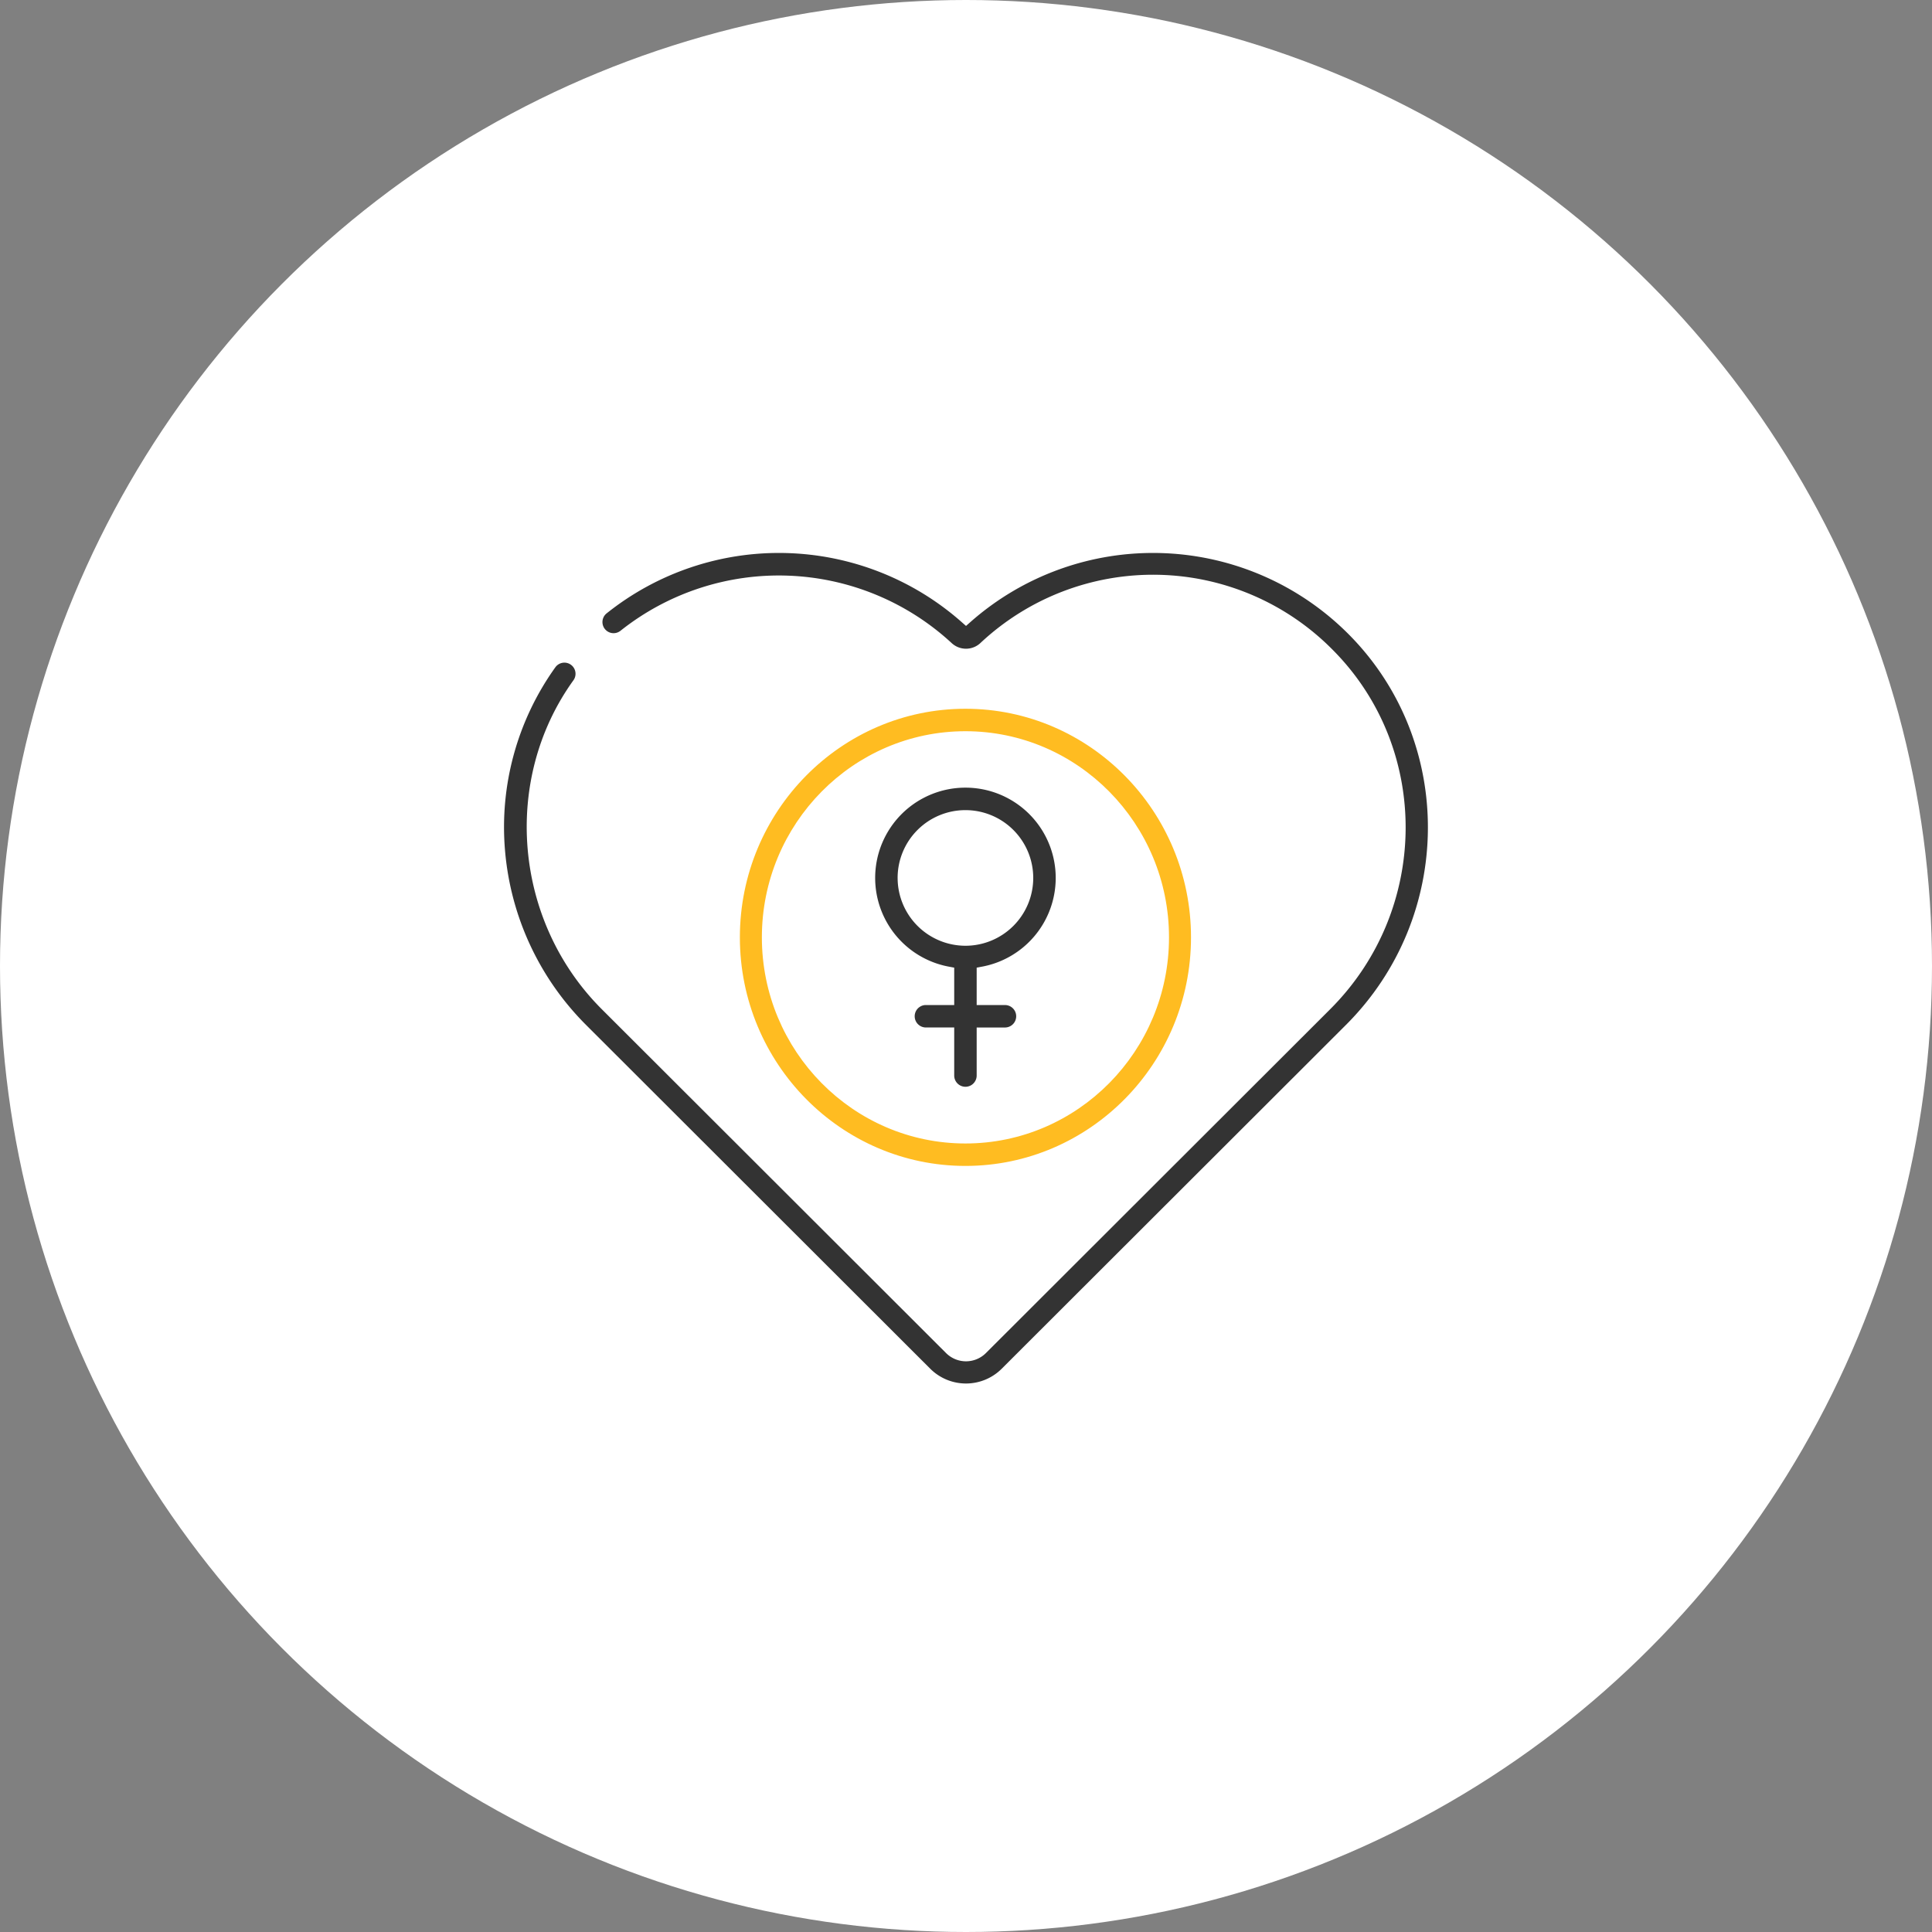
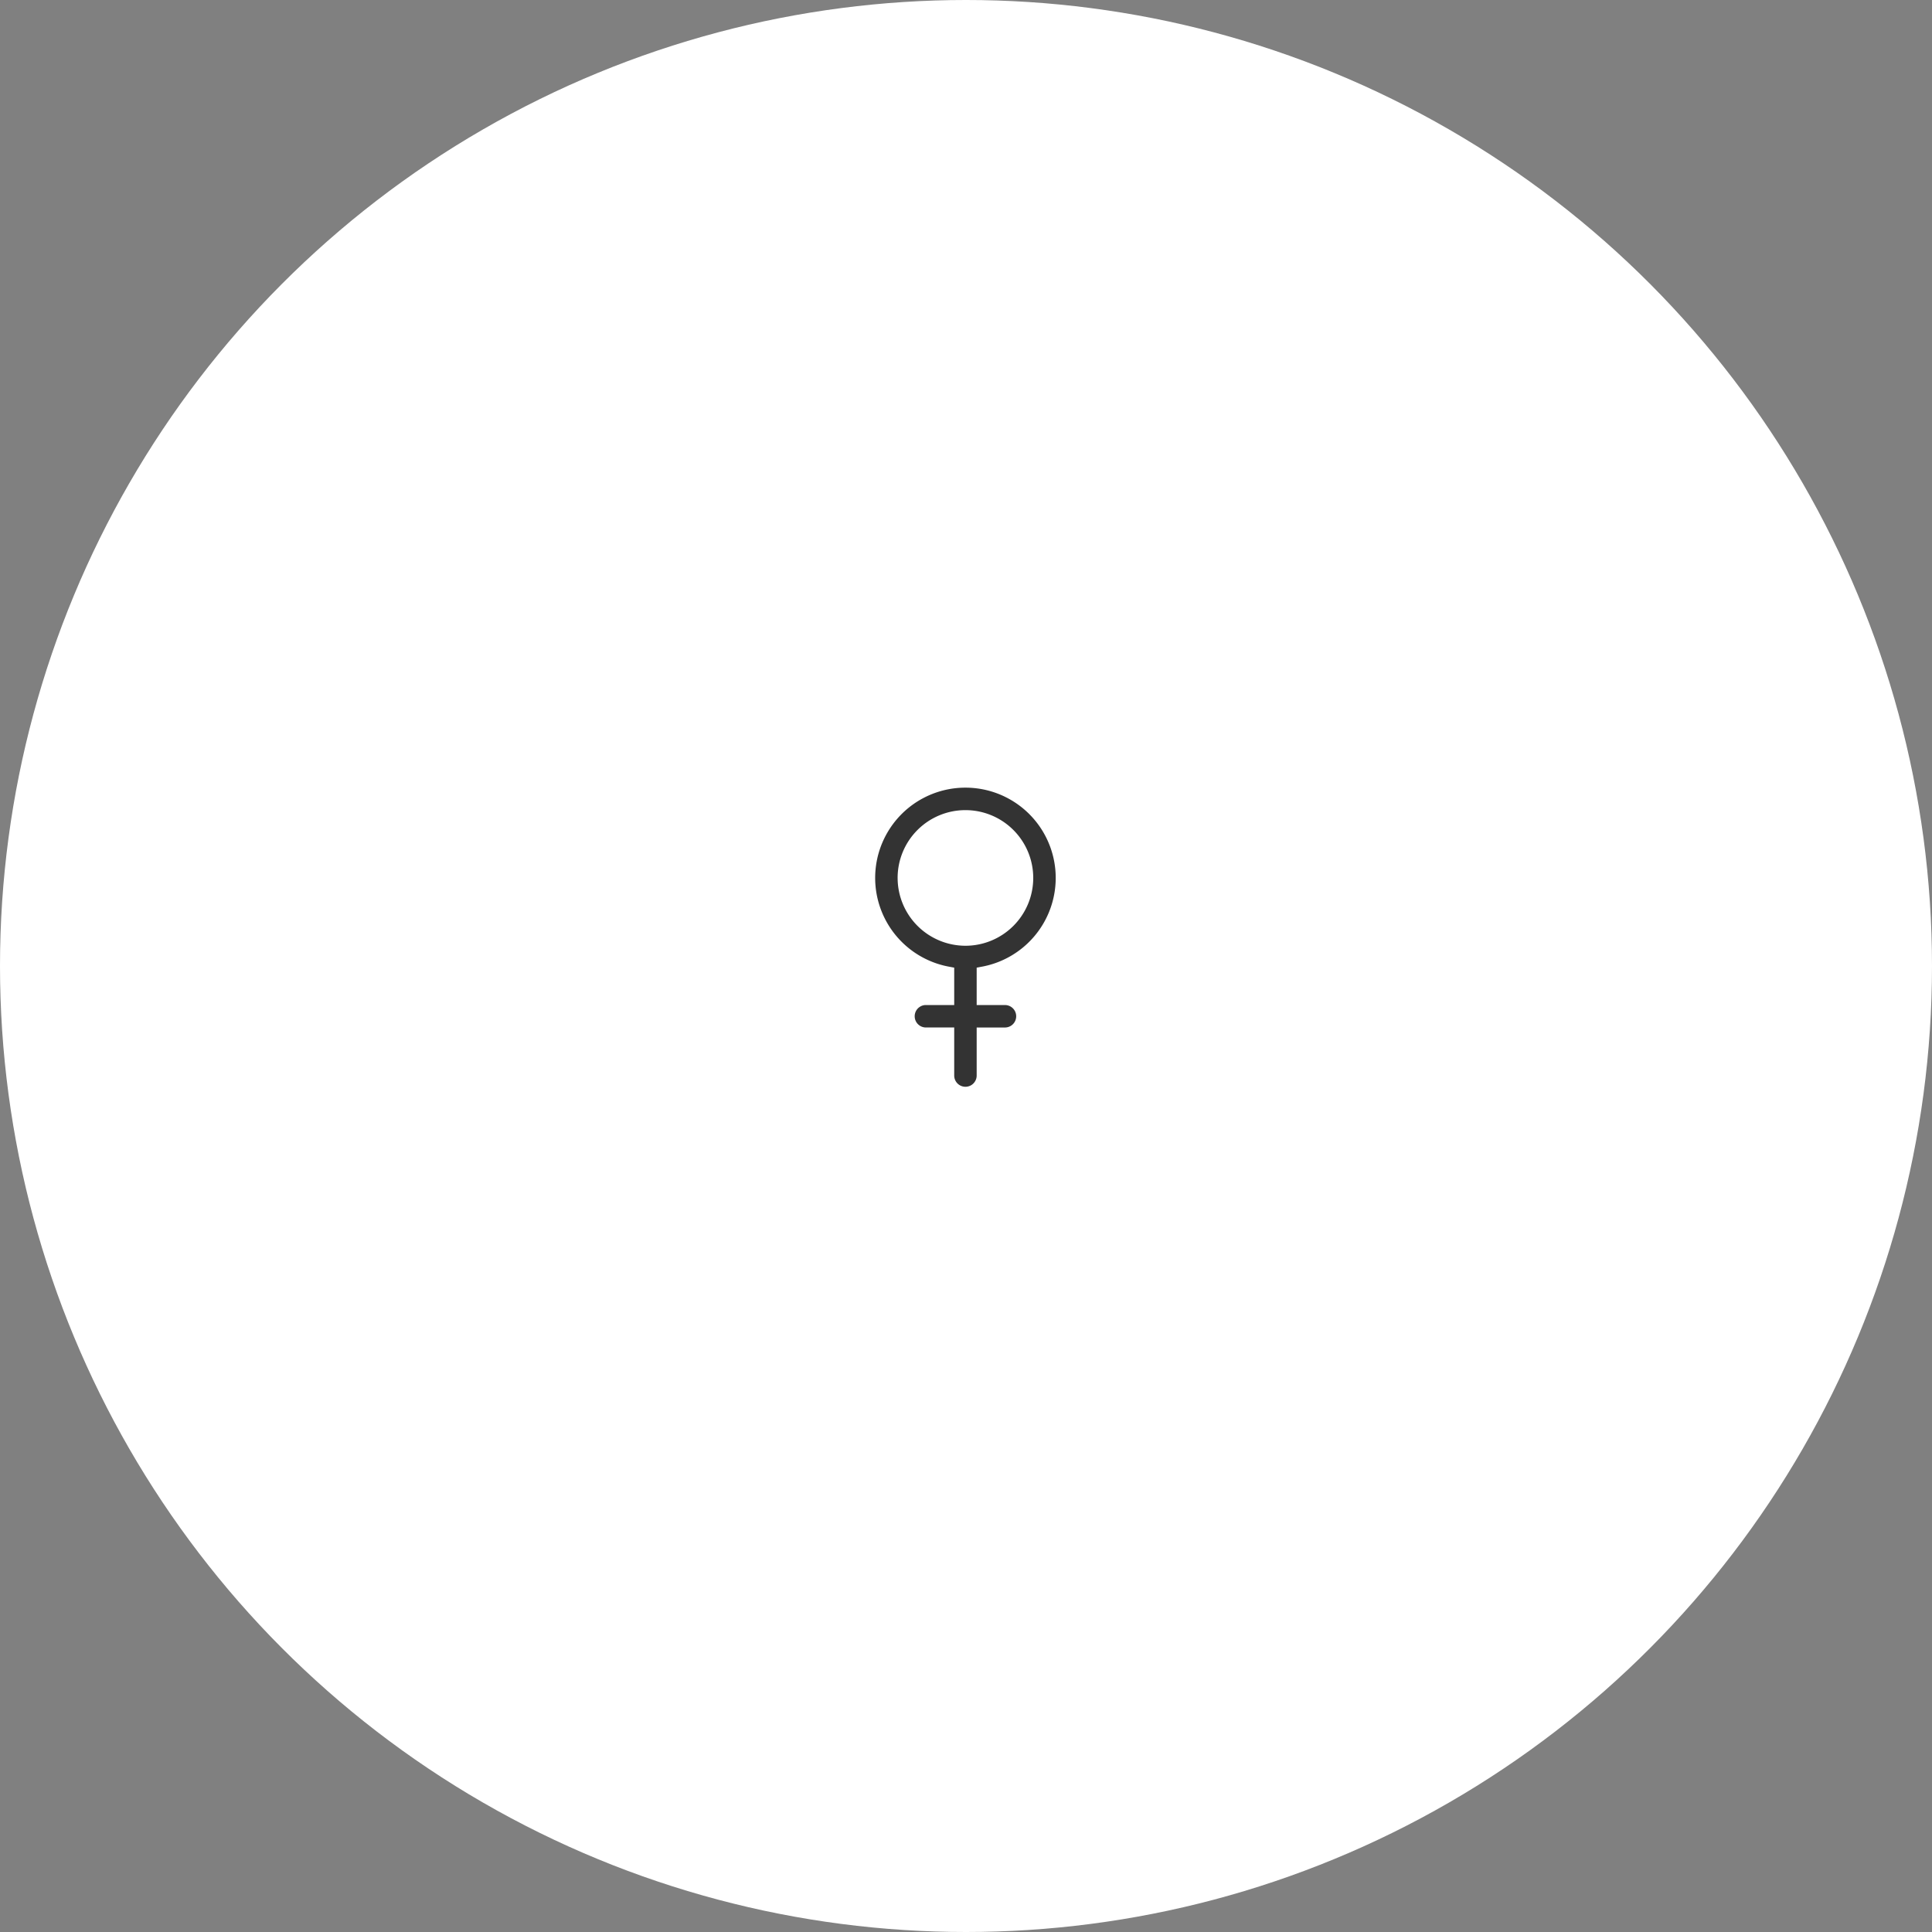
<svg xmlns="http://www.w3.org/2000/svg" width="435" height="435" viewBox="0 0 435 435">
  <rect x="0" y="0" width="435" height="435" fill="#808080" stroke="none" />
  <g id="_1970" data-name="1970" transform="translate(-172 -1488)">
    <circle id="Ellipse_354" data-name="Ellipse 354" cx="217.5" cy="217.5" r="217.5" transform="translate(172 1488)" fill="#fff" />
    <g id="womens-day" transform="translate(167.059 1611)">
-       <path id="Path_3805" data-name="Path 3805" d="M309.662,18.753a63.623,63.623,0,0,0-87.217-2.823,63.638,63.638,0,0,0-81.864-1.99,4,4,0,1,0,5.019,6.241A55.824,55.824,0,0,1,218.2,22.9a6.245,6.245,0,0,0,8.485,0,55.331,55.331,0,0,1,77.287,1.5c21.507,21.629,21.239,56.969-.6,78.777l-77.508,77.413a4.854,4.854,0,0,1-6.851,0l-77.508-77.413c-19.3-19.273-21.978-50.284-6.234-72.134a4.006,4.006,0,0,0-6.506-4.676,63.292,63.292,0,0,0-11.614,42.2,64.489,64.489,0,0,0,18.686,40.268l77.507,77.413a12.887,12.887,0,0,0,18.187,0l77.508-77.413C334,83.913,334.272,43.5,309.662,18.753Z" transform="translate(0 0)" fill="#333" stroke="#fff" stroke-width="3" />
      <path id="Path_3806" data-name="Path 3806" d="M299.372,165.715V156.4h4.87a4.028,4.028,0,1,0,0-8.057h-4.87V142.67a21.825,21.825,0,1,0-8.057,0v5.669h-4.87a4.028,4.028,0,1,0,0,8.057h4.87v9.319a4.028,4.028,0,0,0,8.057,0Zm-17.8-44.491a13.768,13.768,0,1,1,13.768,13.769A13.784,13.784,0,0,1,281.575,121.224Z" transform="translate(-73.028 -46.552)" fill="#333" stroke="#fff" stroke-width="3" />
-       <path id="Path_3807" data-name="Path 3807" d="M320.111,119.235c0-29.207-23.456-52.968-52.287-52.968s-52.288,23.762-52.288,52.968S238.992,172.2,267.824,172.2,320.111,148.443,320.111,119.235Zm-96.622,0c0-24.764,19.889-44.912,44.335-44.912s44.334,20.147,44.334,44.912-19.888,44.912-44.334,44.912S223.489,144,223.489,119.235Z" transform="translate(-45.509 -31.186)" fill="#ffbc21" stroke="#fff" stroke-width="3" />
    </g>
  </g>
</svg>